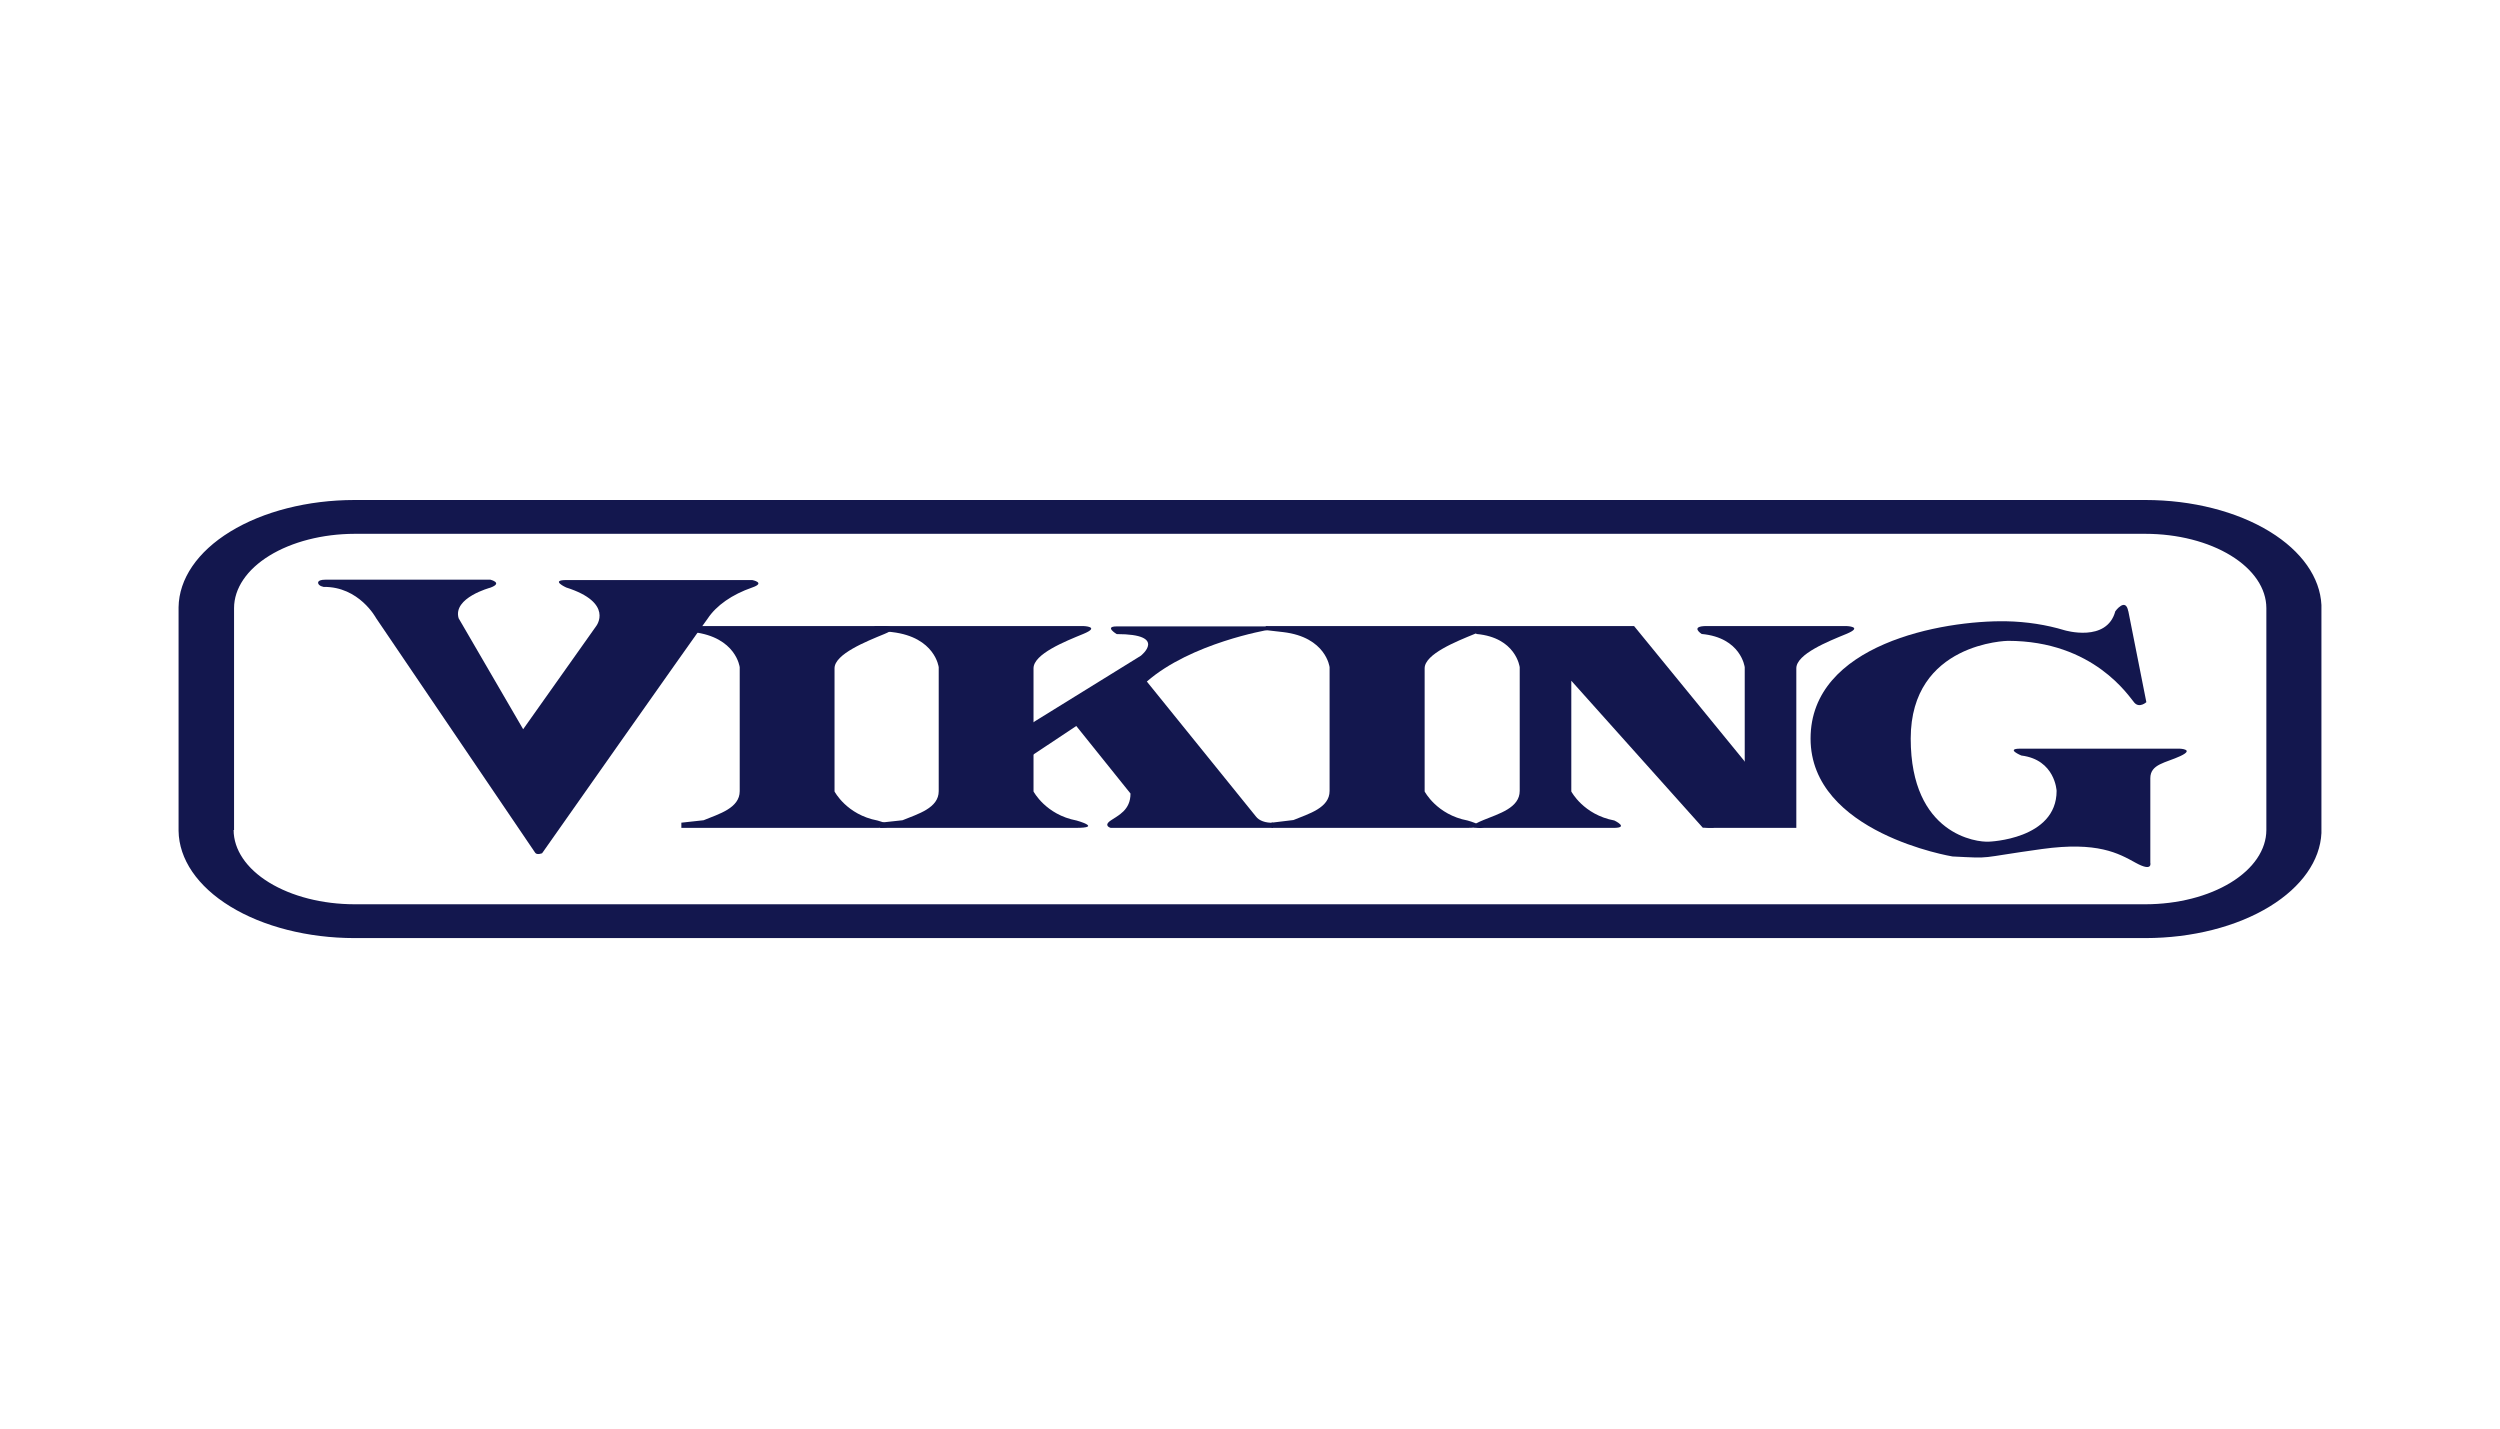
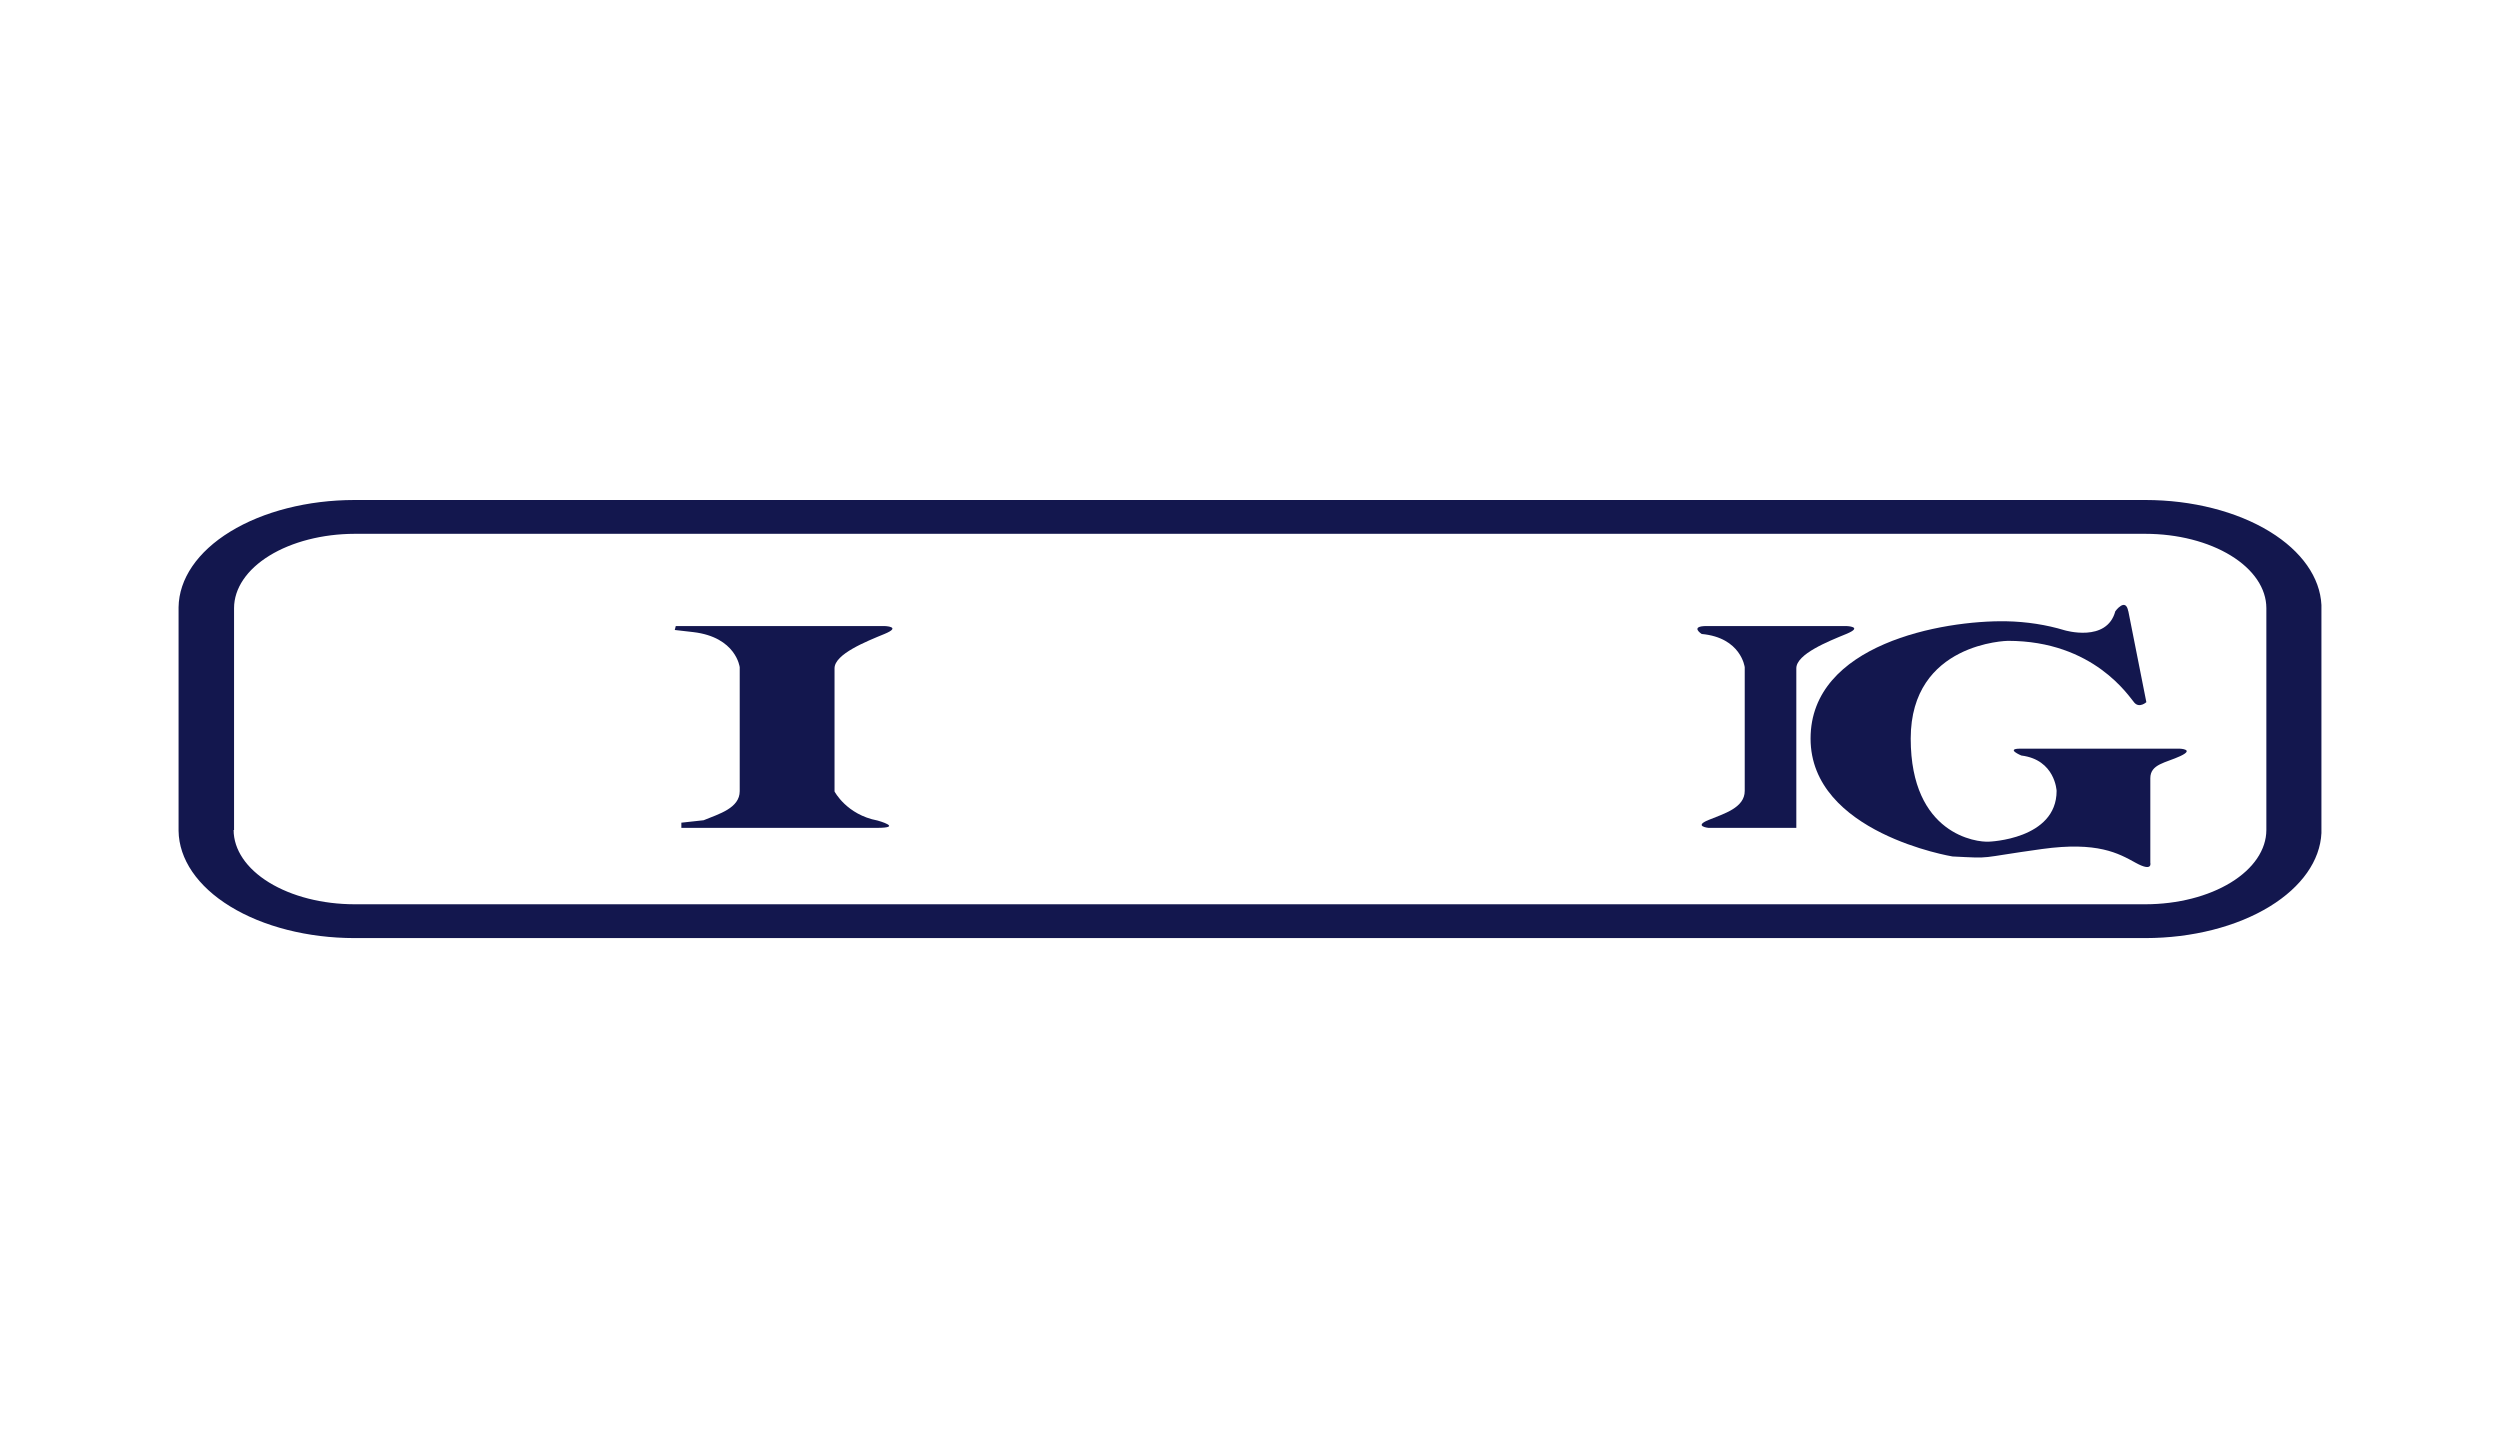
<svg xmlns="http://www.w3.org/2000/svg" width="140" height="80" viewBox="0 0 140 80" fill="none">
  <path d="M13.107 46.481V34.052C13.109 32.952 13.82 31.897 15.083 31.119C16.347 30.34 18.061 29.899 19.851 29.894H120.148C121.943 29.896 123.662 30.334 124.931 31.114C126.2 31.893 126.914 32.949 126.916 34.052V46.481C126.914 47.583 126.2 48.64 124.931 49.419C123.662 50.198 121.943 50.637 120.148 50.639H19.851C18.057 50.637 16.337 50.198 15.068 49.419C13.799 48.64 13.085 47.583 13.083 46.481H13.107ZM130 46.652V33.881C129.926 32.338 128.895 30.868 127.113 29.774C125.266 28.64 122.761 28.002 120.148 28H19.851C17.239 28.002 14.735 28.64 12.888 29.774C11.058 30.898 10.022 32.418 10 34.007V46.526C10.022 48.114 11.058 49.635 12.888 50.758C14.735 51.893 17.239 52.531 19.851 52.533H120.148C122.761 52.531 125.266 51.893 127.113 50.758C128.895 49.664 129.926 48.194 130 46.652Z" fill="#13174E" />
-   <path d="M17.872 32.754C17.759 32.638 17.773 32.463 18.218 32.463H27.464C27.464 32.463 28.188 32.641 27.464 32.908C27.464 32.908 25.346 33.47 25.683 34.622L29.297 40.837L33.389 35.058C33.389 35.058 34.402 33.758 31.707 32.899C31.707 32.899 30.789 32.483 31.707 32.483H42.127C42.127 32.483 42.9 32.632 42.127 32.899C40.996 33.29 40.114 33.906 39.627 34.645C38.883 35.649 30.358 47.781 30.358 47.781C30.358 47.781 30.069 47.901 29.969 47.752L21.06 34.613C21.06 34.613 20.113 32.838 18.119 32.867C18.019 32.847 17.931 32.807 17.872 32.754Z" fill="#13174E" />
  <path d="M100.594 46.361H95.678C95.678 46.361 94.811 46.274 95.678 45.919C96.544 45.564 97.705 45.238 97.705 44.29V37.365C97.705 37.365 97.506 35.707 95.294 35.503C95.294 35.503 94.597 35.058 95.583 35.058H103.389C103.389 35.058 104.398 35.087 103.389 35.503C102.379 35.919 100.594 36.626 100.594 37.426V44.322V46.361Z" fill="#13174E" />
-   <path d="M87.993 38.122V44.322C87.993 44.322 88.671 45.623 90.404 45.948C90.404 45.948 91.271 46.362 90.351 46.362H83.081C83.081 46.362 81.755 46.46 83.081 45.919C83.948 45.564 85.104 45.239 85.104 44.29V37.365C85.104 37.365 84.905 35.707 82.693 35.504C82.693 35.504 81.997 35.058 82.982 35.058H91.507L97.722 42.664L98.01 44.991L95.935 46.353H95.358L87.993 38.122Z" fill="#13174E" />
-   <path d="M70.89 35.058H82.575C82.575 35.058 83.588 35.087 82.575 35.503C81.561 35.919 79.78 36.626 79.78 37.426V44.322C79.78 44.322 80.453 45.622 82.186 45.949C82.186 45.949 83.683 46.361 82.139 46.361H71.208V46.07L72.434 45.922C73.301 45.567 74.457 45.241 74.457 44.293V37.365C74.457 37.365 74.267 35.681 71.856 35.398L70.819 35.279L70.89 35.058Z" fill="#13174E" />
-   <path d="M70.991 35.279C70.991 35.279 66.704 36.004 64.223 38.166L70.337 45.73C70.418 45.84 70.553 45.932 70.722 45.993C70.892 46.054 71.088 46.081 71.284 46.071V46.362H62.2C62.2 46.362 61.765 46.245 62.2 45.948C62.636 45.652 63.308 45.366 63.308 44.438L60.272 40.656L57.62 42.419L57.573 40.627L63.886 36.722C63.886 36.722 65.426 35.509 62.536 35.509C62.536 35.509 61.811 35.079 62.536 35.079H70.991V35.279Z" fill="#13174E" />
  <path d="M119.187 34.229L120.196 39.321C120.196 39.321 119.812 39.675 119.523 39.349C119.234 39.024 117.259 35.887 112.442 35.887C112.442 35.887 107 35.974 107 41.36C107 46.745 110.709 47.179 111.381 47.133C111.381 47.133 115.17 47.013 115.17 44.29C115.17 44.29 115.095 42.544 113.195 42.309C113.195 42.309 112.277 41.925 113.143 41.925H122.057C122.057 41.925 122.923 41.954 122.104 42.338C121.285 42.722 120.418 42.783 120.418 43.58V48.317C120.418 48.317 120.565 48.849 119.599 48.317C118.632 47.784 117.463 47.115 114.351 47.545C110.613 48.063 111.699 48.078 109.34 47.962C109.34 47.962 101.392 46.658 101.392 41.36C101.392 36.062 108.781 34.732 112.342 34.791C113.48 34.813 114.595 34.985 115.615 35.294C115.615 35.294 117.984 36.004 118.458 34.229C118.458 34.229 119.035 33.432 119.182 34.229H119.187Z" fill="#13174E" />
  <path d="M37.843 35.058H49.528C49.528 35.058 50.537 35.087 49.528 35.503C48.519 35.919 46.734 36.626 46.734 37.426V44.322C46.734 44.322 47.406 45.622 49.14 45.949C49.14 45.949 50.637 46.361 49.092 46.361H38.156V46.07L39.402 45.934C40.268 45.579 41.424 45.253 41.424 44.304V37.365C41.424 37.365 41.23 35.681 38.824 35.398L37.787 35.279L37.843 35.058Z" fill="#13174E" />
-   <path d="M48.977 35.058H60.657C60.657 35.058 61.671 35.087 60.657 35.503C59.644 35.919 57.877 36.623 57.877 37.426V44.322C57.877 44.322 58.555 45.622 60.288 45.949C60.288 45.949 61.78 46.361 60.241 46.361H49.29V46.07L50.54 45.934C51.408 45.579 52.568 45.253 52.568 44.304V37.365C52.568 37.365 52.373 35.681 49.963 35.398L48.93 35.279L48.977 35.058Z" fill="#13174E" />
</svg>